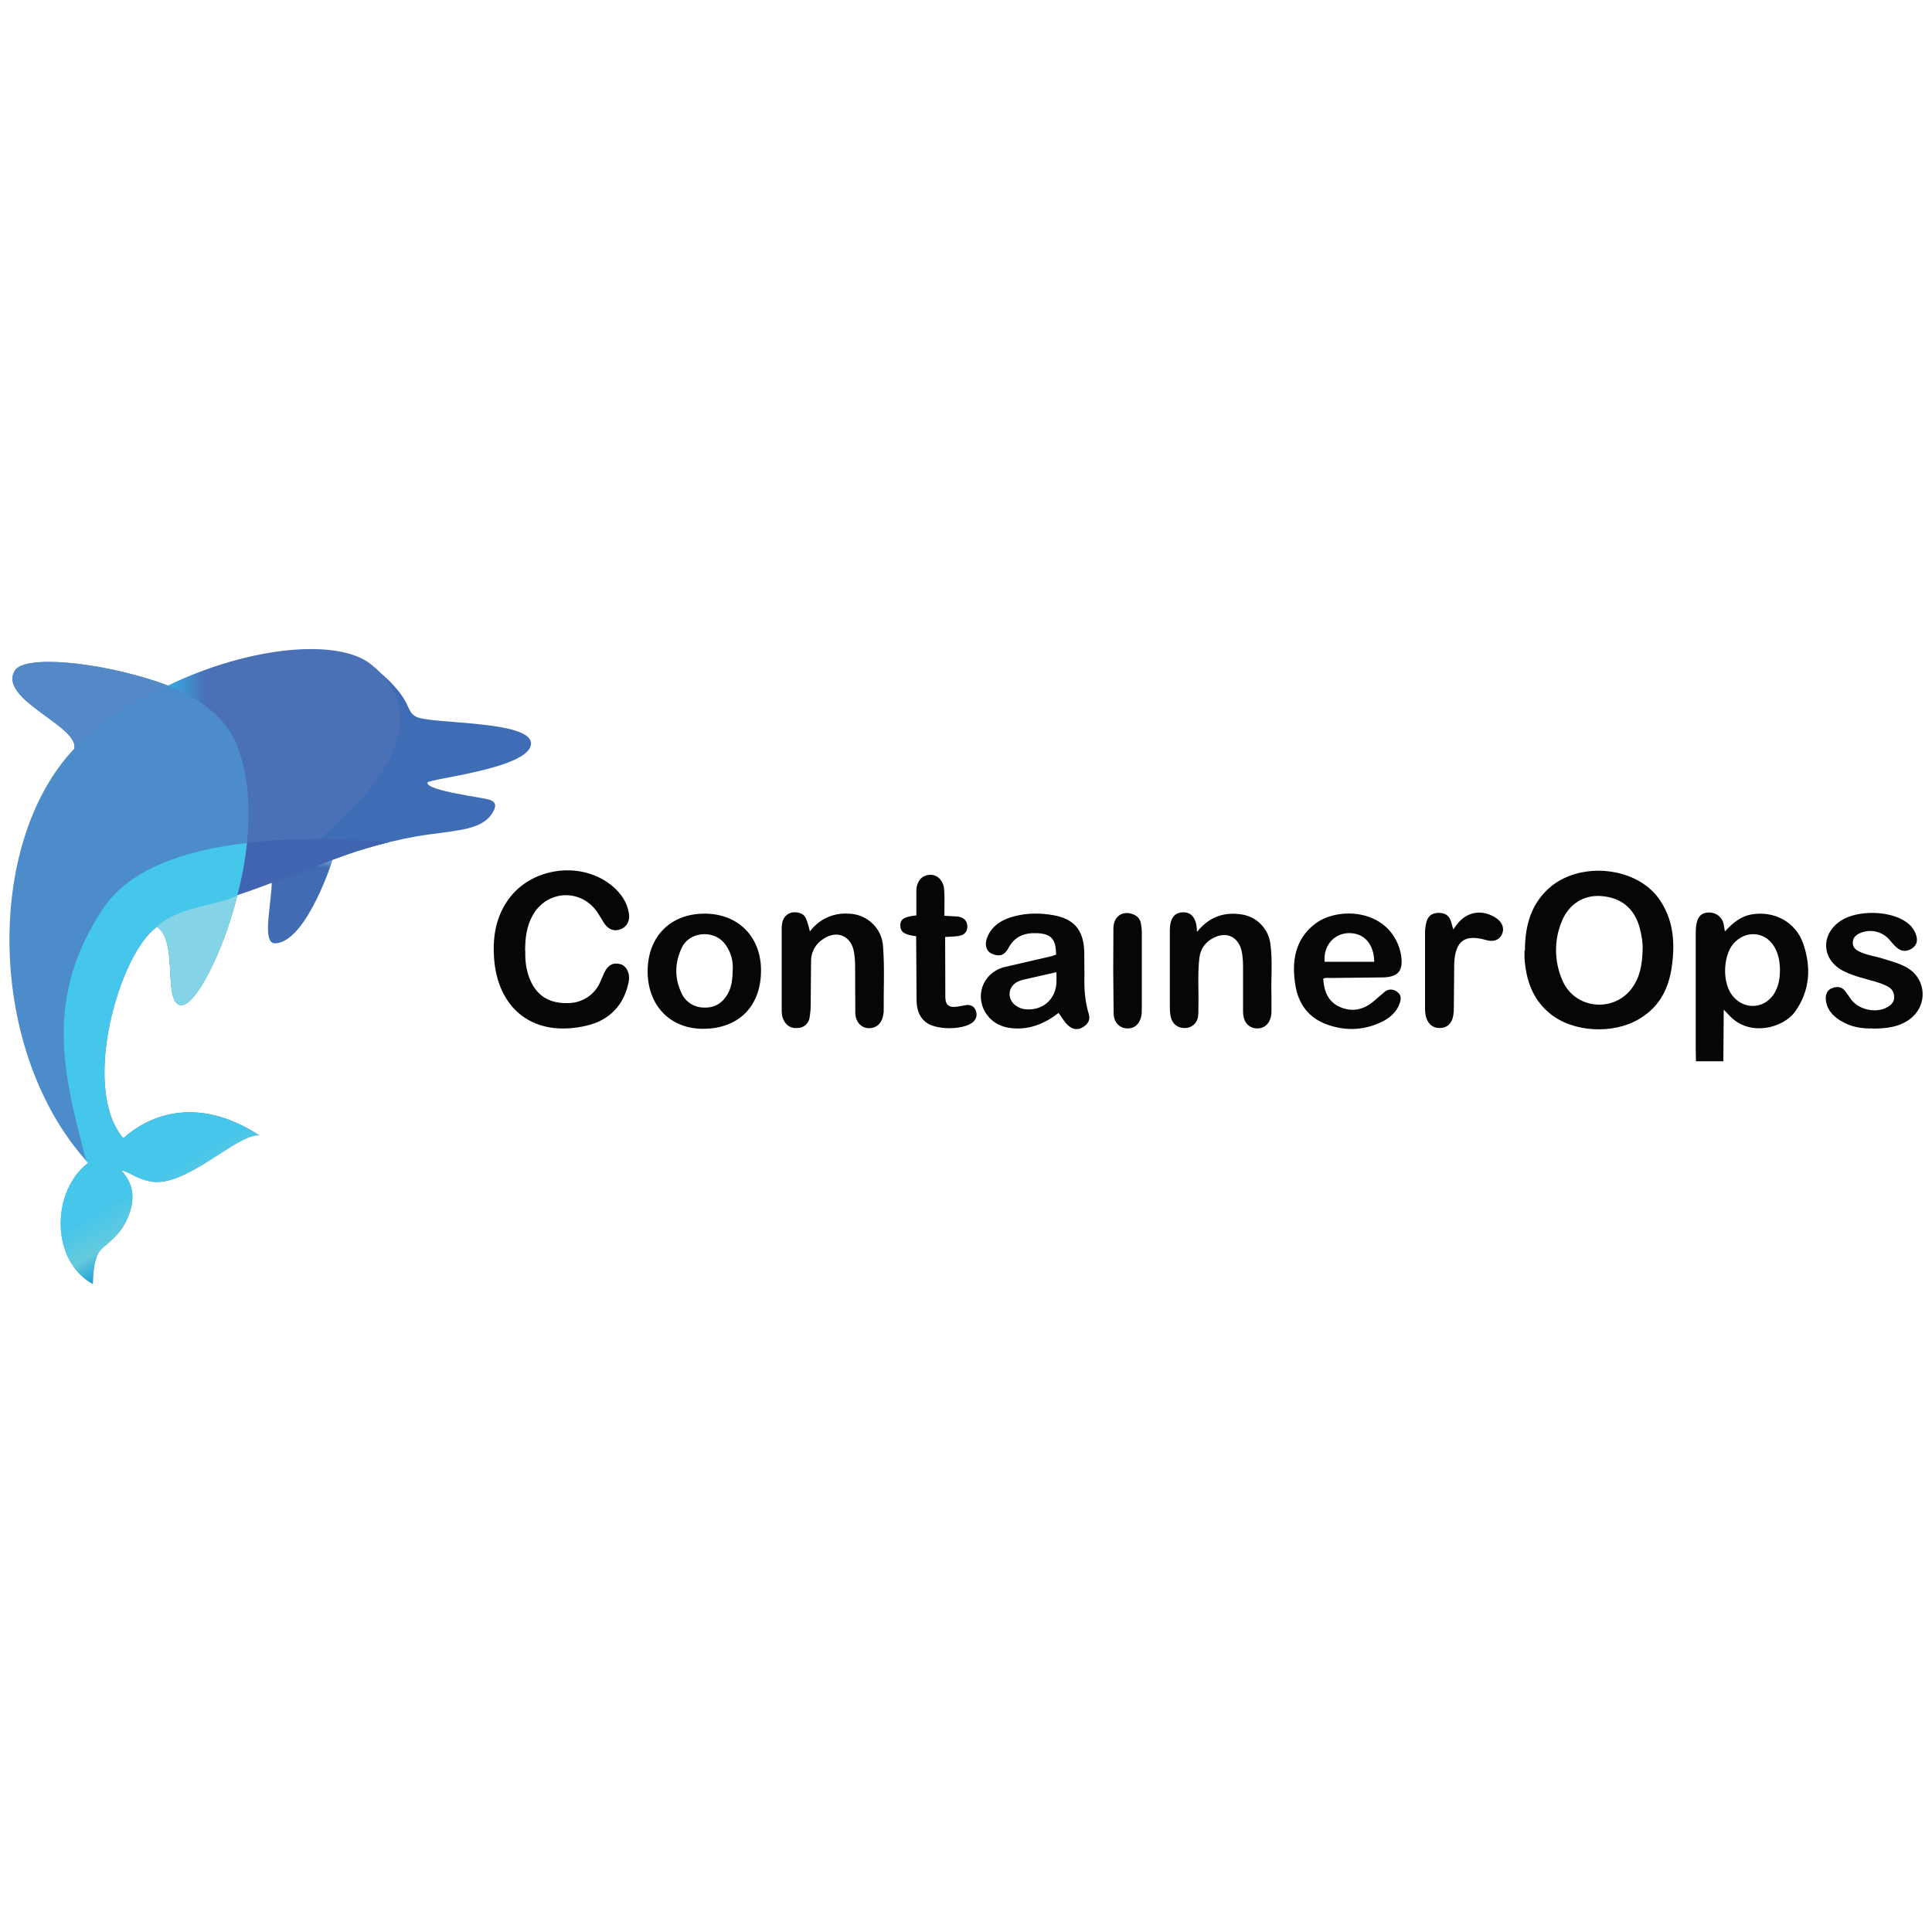
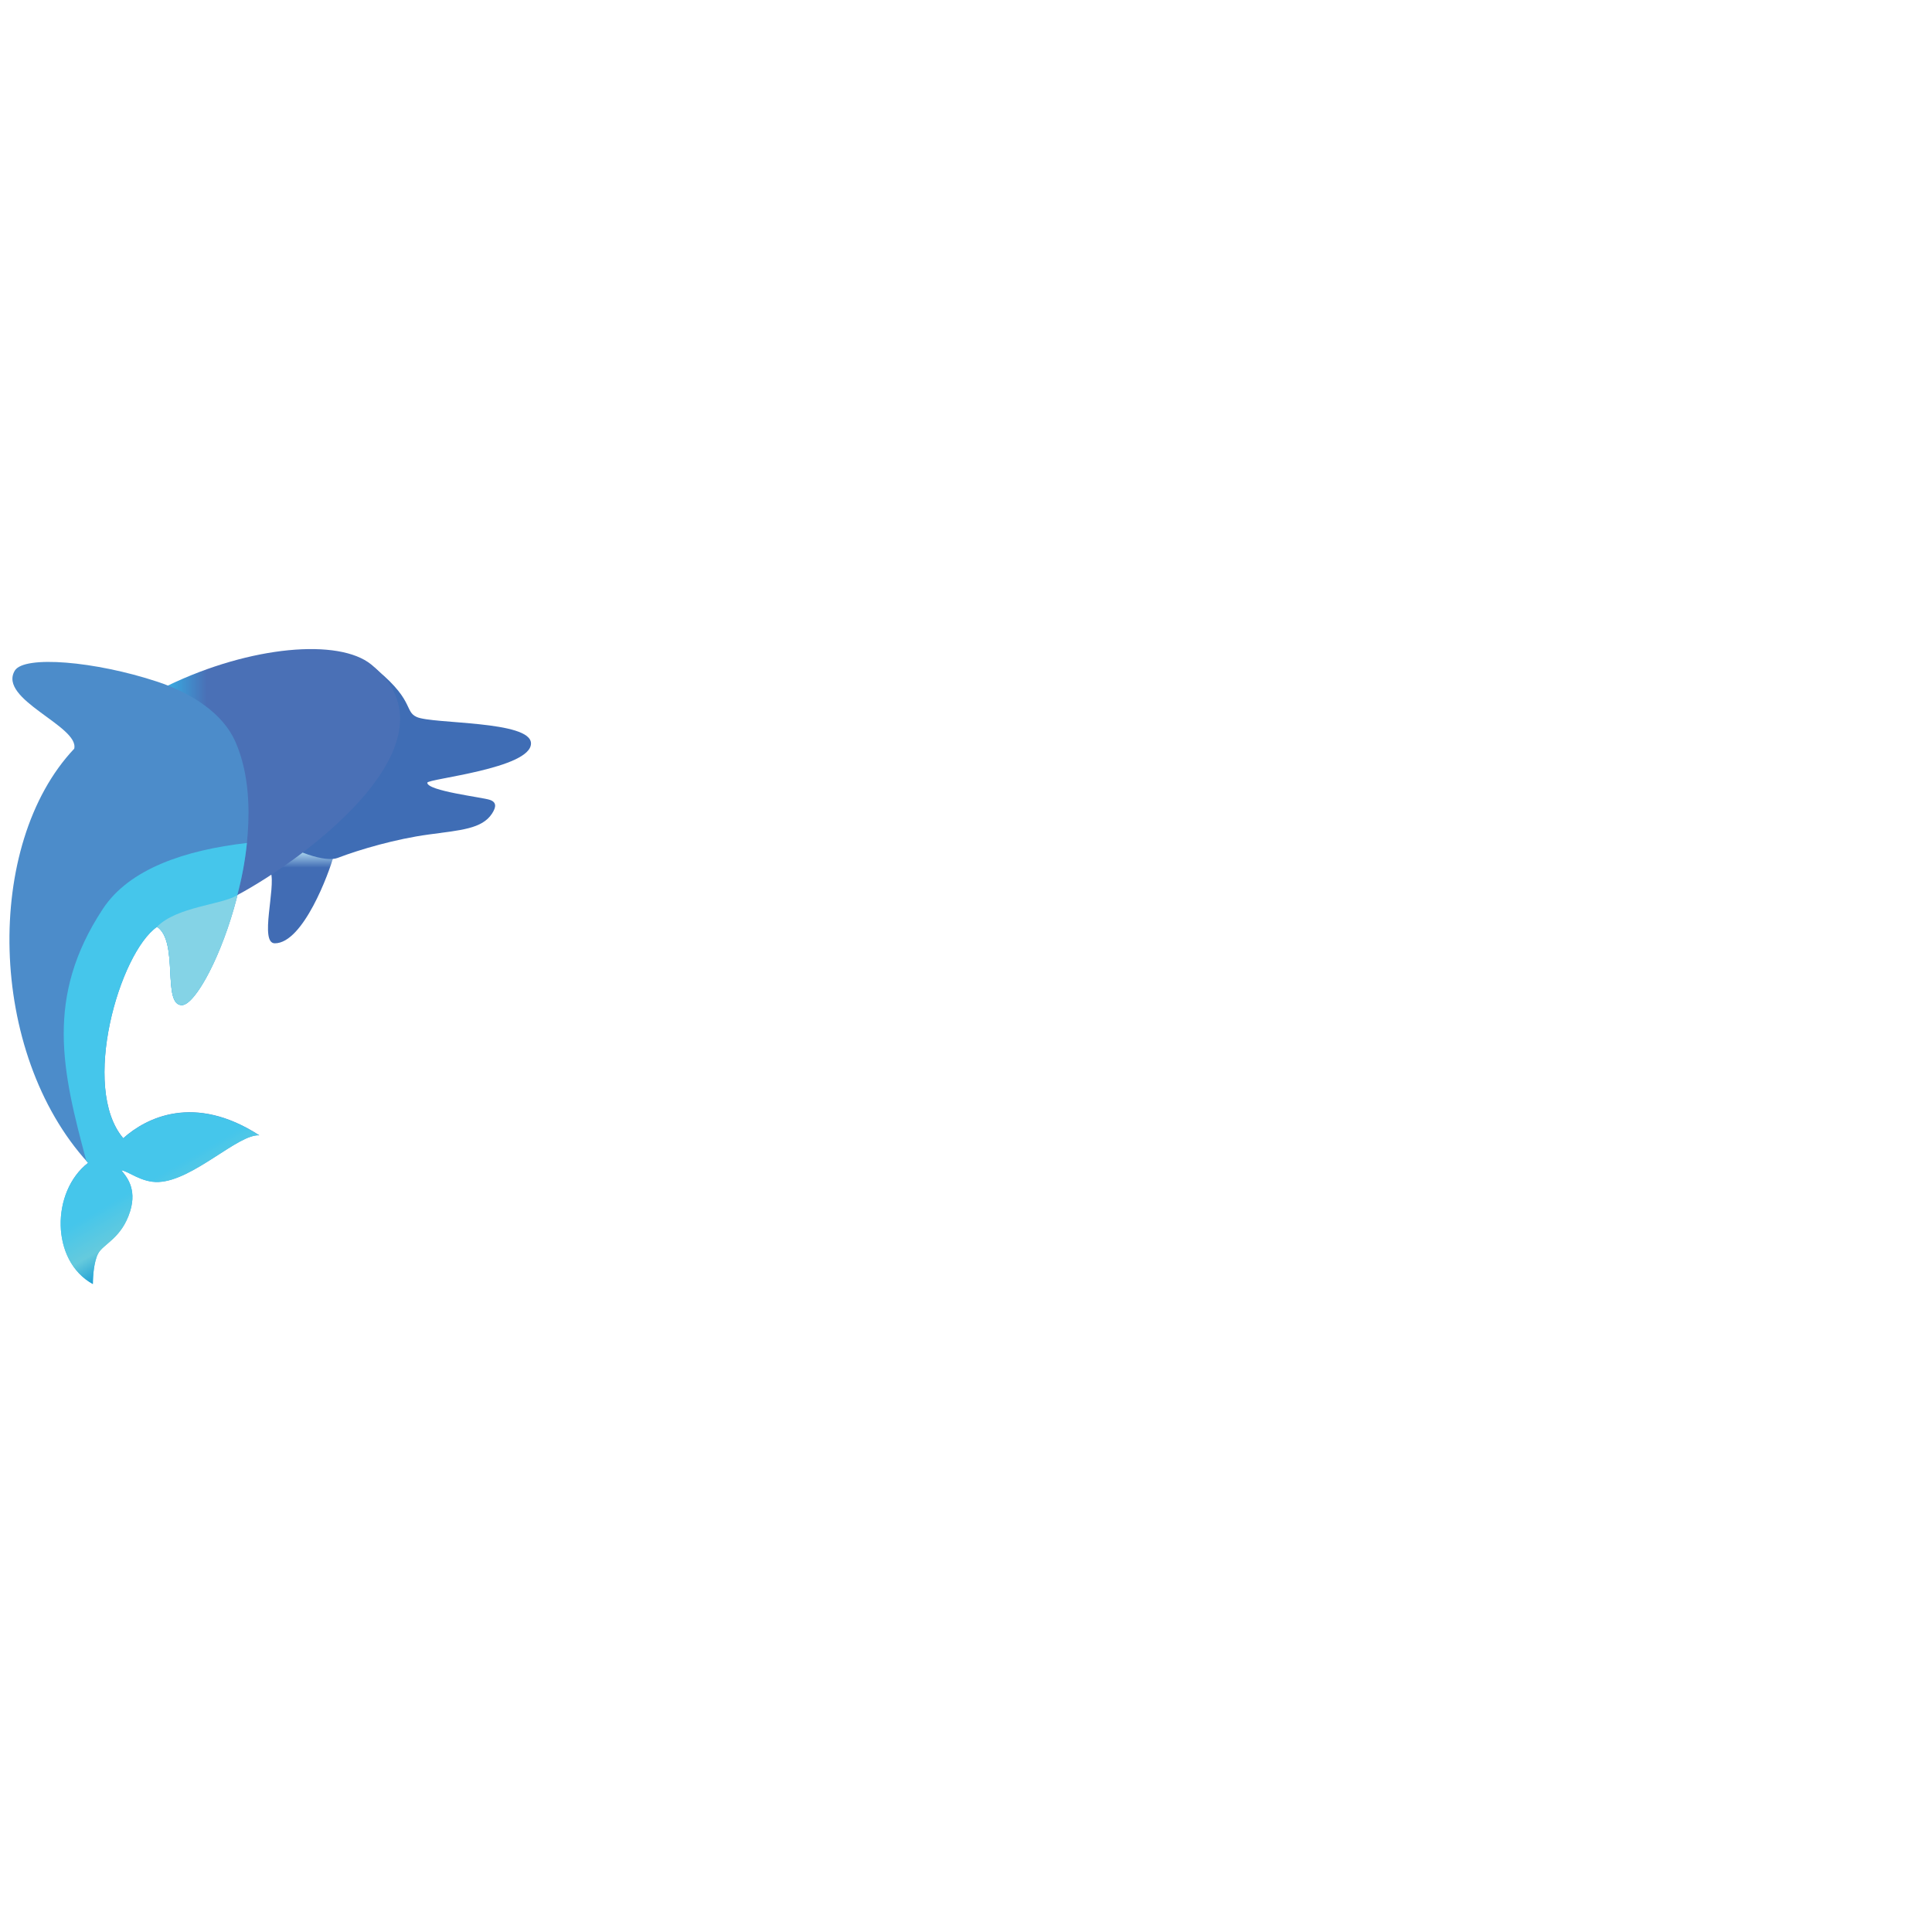
<svg xmlns="http://www.w3.org/2000/svg" version="1.1" id="Layer_1" x="0px" y="0px" viewBox="0 0 1000 1000" style="enable-background:new 0 0 1000 1000;" xml:space="preserve">
  <style type="text/css">
	.st0{fill-rule:evenodd;clip-rule:evenodd;fill:#060606;}
	.st1{fill:url(#SVGID_1_);}
	.st2{fill:url(#SVGID_2_);}
	.st3{fill:url(#SVGID_3_);}
	.st4{fill:url(#SVGID_4_);}
	.st5{fill:url(#SVGID_5_);}
	.st6{fill:url(#SVGID_6_);}
	.st7{fill-rule:evenodd;clip-rule:evenodd;fill:#84D3E6;}
	.st8{fill:url(#SVGID_7_);}
</style>
  <g transform="translate(-1.997)">
-     <path class="st0" d="M791.3,491.9c0-13,3.3-24.9,13.9-33.4c16.1-12.7,43.9-9.5,55.4,6.6c7.4,10.4,8.5,22.2,6.8,34.6   c-1.5,11.6-6.2,21.2-16.6,27.5c-13.7,8.4-34.9,7.2-46.8-2.8c-8.8-7.3-12.1-17.2-12.9-28.1c-0.1-1.4,0-2.9,0-4.3L791.3,491.9z    M852.2,491.9c0.2-3.9-0.5-7.6-1.4-11.3c-2.7-10.3-9.5-16-20-16.8c-8.8-0.7-16.6,3.9-20.3,12.8c-4.3,10-4.1,21.4,0.4,31.3   c6.4,14.2,25.7,16.3,35.3,4.2C850.9,506.1,852,499.1,852.2,491.9L852.2,491.9z M273.9,492.1c-0.2,5.5,0.5,11,3,16.2   c3.7,7.7,10.1,11,18.5,10.9c7.5,0.2,14.4-4.1,17.3-11l2-4.6c2-4.3,4.9-5.7,8.9-4.4c2.7,1,4.5,4.6,3.9,8.4   c-2.2,12.4-9.9,20.4-21.6,23.2c-27.9,6.7-46.5-8.8-48.2-35.2c-0.7-10.7,0.9-20.9,7.4-30c12.1-17,38.5-20.3,54.3-6.6   c4.1,3.6,7.2,8,8.1,13.7c0.7,3.9-1,6.9-4.1,8.2c-3.3,1.4-6.4,0.3-8.6-2.9l-3.2-5.2c-8.3-13-26.3-12.5-33.9,1   c-3.2,5.7-3.9,11.9-3.9,18.5L273.9,492.1z M894.8,482.1c4-4.3,8.1-7.8,13.8-8.8c11.8-2,22.9,3.9,26.8,15.3   c4.1,12.1,3.5,23.9-4.1,34.8c-6.1,8.8-24,13.5-34.3,2.1l-2.8-2.9l-0.2,26.7h-14.2l-0.1-6.6l0-59.9c0-1.5,0.1-3.1,0.4-4.6   c0.7-4,2.8-5.9,6.4-5.9c3.6-0.1,6.8,2.3,7.6,5.8C894.4,479.3,894.5,480.5,894.8,482.1L894.8,482.1z M923.3,502.2   c0-3.7-0.6-7.4-2.2-10.8c-4.1-8.7-14.1-10.5-21-3.9c-6,5.6-7,19.7-2,27c6.2,9,18.5,8,23.1-1.9C922.8,509.3,923.3,505.8,923.3,502.2   L923.3,502.2z M548.6,494.1c0-8.1-2.6-10.9-10.2-11.1c-6.2-0.2-11.2,1.7-14.3,7.5c-2.3,4.3-5,4.7-8.6,3.2c-3.3-1.4-4.1-5.2-2.2-9.3   c2.7-5.8,7.8-8.6,13.6-10.1c6.7-1.8,13.5-1.8,20.3-0.6c10.7,1.9,15.6,7.6,16,18.7l0.1,12.9c-0.2,6.6,0.3,13.1,2.2,19.4   c1,3.3-0.4,5.3-2.9,6.9c-2.6,1.7-5.3,1.3-7.6-0.7c-2.1-1.8-3.3-4.3-5.1-6.6c-7.1,5.5-15,8.8-24.1,7.9c-5.2-0.5-9.8-2.6-12.9-6.9   c-6.8-9.2-2.4-21.7,8.8-24.7l24.7-5.7C546.4,494.9,548.6,494.1,548.6,494.1z M548.8,503.2l-17.6,4c-4.6,1.2-7,4.4-6.6,8.1   c0.4,3.7,3.9,6.7,8.2,7.1c8.7,0.8,15.4-4.9,16-13.5C548.9,507.2,548.8,505.4,548.8,503.2L548.8,503.2z M686.9,506.7   c0.4,6.3,2.5,11.8,8.6,14.5c6.1,2.7,11.9,1.6,17.1-2.6l5.7-4.9c1.9-1.9,4.8-2,6.9-0.3c2.3,1.6,2,4,1.2,6.1c-1.7,4.8-5.5,7.7-10,9.8   c-9,4.1-18.3,4.3-27.5,1s-14.6-10.2-16.3-19.7c-2.2-12.5-0.6-24.4,10.3-32.6c11.5-8.6,36.6-7.8,43.4,12.7c0.4,1.2,0.7,2.5,0.9,3.8   c1.2,7.8-1.3,11.1-9.1,11.4l-27.3,0.3c-1.3,0-2.6-0.3-4,0.4L686.9,506.7z M713.3,497.8c-0.2-9.6-5.6-15.2-13.7-14.8   c-7.5,0.4-12.7,6.9-12,14.8H713.3L713.3,497.8z M337.2,502.7c0.1-18,11.8-29.8,29.5-29.8c17.5,0,29.3,12.1,29.2,29.6   c-0.1,18.5-11.7,30-30,30C348.8,532.5,337.2,520.4,337.2,502.7L337.2,502.7z M381.3,500.5c0-4.6-1.7-9.1-4.6-12.6   c-6-6.8-18-5.5-21.8,2.6c-3.6,7.6-3.9,15.5-0.3,23.2c1.9,4.7,6.5,7.7,11.5,7.8c5.7,0.3,9.8-2.2,12.6-7.1c2.1-3.8,2.5-7.8,2.6-13.7   L381.3,500.5z M621.6,482.3c6.1-7.6,13.7-10.4,23-9c7.7,1.1,13.8,7.2,14.9,14.9c1.3,9,0.3,18.1,0.6,27.3v8.2   c-0.1,5.2-2.9,8.5-7.1,8.6c-4.5,0.1-7.5-3.1-7.6-8.5l0-21.5c0-3.5,0-6.8-0.8-10.3c-1.8-7.2-7.8-10-14.4-6.6   c-4.2,2.1-6.8,5.6-7.4,10.3c-1,8.5-0.3,16.9-0.5,25.4c0,1.7,0,3.4-0.2,5c-0.4,3.5-3.4,6.1-6.9,6c-3.6,0.1-6.4-2.1-7.2-5.7   c-0.4-1.7-0.5-3.6-0.5-5.3l0-39.8c0.1-6,2.4-9,6.8-9.1c4.3-0.1,6.8,2.9,7.2,8.8C621.4,481.3,621.5,481.6,621.6,482.3L621.6,482.3z    M421.2,482.1c4.6-6.2,12-9.7,19.7-9.2c9.8,0,17.9,7.7,18.2,17.5c0.8,11,0.2,22,0.3,33c0,0.4,0,0.7-0.1,1c-0.6,5.1-3.4,7.8-7.6,7.8   c-3.9-0.1-6.9-3.1-7-8l-0.1-24.4c0-2.4-0.2-4.8-0.6-7.1c-1.4-8.2-8.7-11.5-15.7-6.8c-4,2.4-6.5,6.7-6.5,11.3l-0.2,23.4   c0,1.9-0.2,3.8-0.5,5.7c-0.3,3.3-3,5.8-6.3,5.8c-3.5,0.3-5.9-1.3-7.4-4.5c-0.6-1.4-0.8-3-0.8-4.5v-42.7c0-1.4,0.2-2.9,0.7-4.2   c1-2.5,3.5-4.2,6.2-4c2.6,0,4.9,1,5.9,3.8C420.2,477.9,420.6,479.9,421.2,482.1L421.2,482.1z M971.1,532.3   c-5.2,0.2-11.1-0.7-16.3-3.9c-4.3-2.6-7.6-6.2-7.8-11.7c0-2.6,1.1-4.6,3.7-5.4c2.7-0.9,4.9-0.4,6.6,2l2.9,4.1   c3.9,5.2,12.7,7.2,18.5,4c2.2-1.2,3.9-2.8,3.7-5.6c-0.1-2.7-1.5-4.4-3.9-5.5c-3.8-1.9-7.9-2.7-11.9-3.9c-3.6-1-7.1-2.1-10.4-3.8   c-11.3-5.7-12.1-18.8-1.6-25.9c8.7-5.9,26.1-5.5,34.4,0.8c2.3,1.6,3.9,3.9,4.8,6.5c0.8,2.7,0.5,5.1-2,6.8c-2.6,1.8-5.4,1.9-7.9-0.2   c-1.4-1.2-2.5-2.5-3.7-3.9c-3.7-4.6-10.1-6.1-15.5-3.7c-2.1,0.9-3.6,2.3-3.7,4.8c-0.1,2.4,1.4,3.8,3.3,4.7c4.1,2,8.8,2.5,13,3.9   c3.9,1.2,8,2.3,11.7,4.4c10.7,6.2,10.9,20.8,0.4,27.5c-4.6,2.9-9.7,4.1-18.4,4.1L971.1,532.3z M490.8,474l7,0.4   c2.9,0.4,4.9,2.1,4.9,5.2c0,3-1.9,4.5-4.7,4.9c-2.2,0.3-4.5,0.3-6.8,0.5l0.1,31.2c0.1,4.3,2.1,5.5,6.5,4.8l3.9-0.7   c2.4-0.5,4.4,0.4,5.3,2.6c1,2.4,0.4,4.7-1.7,6.4c-5.2,3.9-19.1,3.9-24.2-0.3c-3.8-3.1-4.7-7.4-4.7-11.9l-0.2-32.5   c-6.1-0.8-8.1-2.1-8.2-5.5c-0.1-3.3,1.9-4.6,8.3-5.3l0-13.1c0.2-4.8,3.1-7.8,7.1-7.9c3.9-0.1,7,3,7.3,7.8c0.3,4.4,0.1,8.8,0.1,13.7   L490.8,474z M754.2,481.1l1.6-2.2c5.1-7.2,13.6-8.6,20.9-3.5c3.1,2.2,4.1,5.5,2.6,8.4c-1.5,2.9-4.3,3.8-8,2.8   c-11-3.2-16,0.2-16.6,11.9l-0.2,23.3c0,1.3-0.1,2.6-0.3,3.9c-0.8,4.2-3.1,6.3-6.9,6.4c-3.7,0.1-6.3-2.1-7.3-6.1   c-0.3-1.3-0.4-2.6-0.4-3.9l0-39.4c0-1.7,0.2-3.3,0.6-5c0.7-3.3,2.7-5.1,6.2-5.2c3.7-0.1,5.9,1.5,6.8,5L754.2,481.1L754.2,481.1z    M578.2,502.4l0.1-22.2c0.2-6,4.8-9,10.1-7c2.2,0.8,3.6,2.3,4.1,4.6c0.3,1.6,0.5,3.3,0.5,5l0,39l-0.1,3.2c-0.7,4.8-3.5,7.5-7.6,7.3   c-3.9-0.2-6.8-3.1-6.9-7.8L578.2,502.4L578.2,502.4z" />
    <g transform="matrix(.191 0 0 .191 -10.065 20.495)">
      <linearGradient id="SVGID_1_" gradientUnits="userSpaceOnUse" x1="4473.299" y1="-5777.337" x2="4473.299" y2="-6023.278" gradientTransform="matrix(0.2 0 0 -0.2 -13.563 1039.367)">
        <stop offset="0" style="stop-color:#BBE5F6" />
        <stop offset="1" style="stop-color:#416CB4" />
      </linearGradient>
      <path class="st1" d="M796.9,2256.2c14.1,42.3-31.3,192.8,11,192.8c76.9,0,147.3-191.2,159.9-238.2S783.1,2214.7,796.9,2256.2    L796.9,2256.2z" />
      <linearGradient id="SVGID_2_" gradientUnits="userSpaceOnUse" x1="2945.778" y1="-4546.569" x2="3833.869" y2="-4546.569" gradientTransform="matrix(0.2 0 0 -0.2 -13.563 1039.367)">
        <stop offset="0.362" style="stop-color:#3C91CF" />
        <stop offset="1" style="stop-color:#3F6DB5" />
      </linearGradient>
      <path class="st2" d="M1502.1,1907.4c0-62.3-266.3-52.1-309.7-71.7c-35.4-16-3.5-48.4-128.1-144c-89.1-68.4-512.3,55.6-489.3,153.7    c65,278.7,341.9,395.8,402.9,372.3c61.1-23.4,159.1-51.7,246.8-63.5c87-11.8,144.6-15.3,171.6-56.4c12.2-18.5,12.5-31.5-5.9-37.6    c-21.2-7.1-169.3-24.1-169.3-46.4C1221.2,2003.2,1502.2,1975.6,1502.1,1907.4L1502.1,1907.4z" />
      <linearGradient id="SVGID_3_" gradientUnits="userSpaceOnUse" x1="2561.687" y1="-4743.465" x2="3183.565" y2="-4743.465" gradientTransform="matrix(0.2 0 0 -0.2 -13.563 1039.367)">
        <stop offset="5.600001e-02" style="stop-color:#35B2E7" />
        <stop offset="1" style="stop-color:#4A70B6" />
      </linearGradient>
      <path class="st3" d="M1069,1693.3c-87.3-70.8-326.1-51-550.7,57.1c-91.3,42.7,144.4,593.7,187.3,568.3    C895,2217.3,1322.8,1899.1,1069,1693.3L1069,1693.3z" />
      <linearGradient id="SVGID_4_" gradientUnits="userSpaceOnUse" x1="2746.894" y1="-6045.811" x2="3305.192" y2="-6045.811" gradientTransform="matrix(0.2 0 0 -0.2 -13.563 1039.367)">
        <stop offset="0.199" style="stop-color:#20C2E8" />
        <stop offset="1" style="stop-color:#4064AF" />
      </linearGradient>
-       <path class="st4" d="M590.1,2202.6c-107.4,28.2-54.3,149,115.5,116.2c52.1-16.6,211.4-77.5,272.4-101    c36.7-14.1,86.8-29.9,140-42.9C953.6,2161.7,752.2,2159.9,590.1,2202.6L590.1,2202.6z" />
      <linearGradient id="SVGID_5_" gradientUnits="userSpaceOnUse" x1="2209.841" y1="-11692.989" x2="2209.841" y2="-10080.093" gradientTransform="matrix(0.2 0 0 -0.2 -13.563 1039.367)">
        <stop offset="0.189" style="stop-color:#37C5EB" />
        <stop offset="0.378" style="stop-color:#56C9E9" />
        <stop offset="0.684" style="stop-color:#42B8EA" />
        <stop offset="1" style="stop-color:#4C8CCA" />
      </linearGradient>
      <path class="st5" d="M397.2,2977.1c-116.6-137.3-10-502.5,91.6-573c59.9,40,13,212.2,67.1,212.2c65.2,0,260.1-451.9,145.2-713.5    c-33.1-75.4-115.5-131-212.4-163c-167.9-55.4-360-71.6-385.4-29.8c-46.8,77.8,175.1,150.5,161,211.6    c-244.5,258.6-235.1,823.7,37.6,1122.3c-100.6,77.6-101.8,265.2,12.9,328.2c0-21.6,2.9-60.6,14.1-82.3    c13.7-26.3,64.2-41.3,87-115.2c19.3-62.4-11.8-95.4-24-110.5c17.9,0.9,54.1,33.6,101.1,31.5c94-4.2,215.3-130.2,272.7-126.5    C589.5,2855.3,459.2,2921.6,397.2,2977.1L397.2,2977.1z" />
      <linearGradient id="SVGID_6_" gradientUnits="userSpaceOnUse" x1="3678.793" y1="-10520.817" x2="3249.409" y2="-9777.11" gradientTransform="matrix(0.2 0 0 -0.2 -13.563 1039.367)">
        <stop offset="0" style="stop-color:#199BD3" />
        <stop offset="0.439" style="stop-color:#65CADD" />
        <stop offset="1" style="stop-color:#45C6EB" />
      </linearGradient>
      <path class="st6" d="M397.1,2977.6c-116.6-137.3-10-502.5,91.6-573c59.9,40,13,212.2,67.1,212.2c35.7,0,108.8-133,149.6-297.6    l0.5-0.1c12.6-46.2,21.6-94.2,26.4-142c-167.3,19.3-318.6,69.7-390.4,178.6c-158,239.7-109.9,440.7-44.7,683.3l4.7,5.3    c-100.6,77.6-101.8,265.2,12.9,328.2c0-21.6,2.9-60.6,14.1-82.3c13.7-26.4,64.2-41.3,87-115.2c19.3-62.4-11.7-95.4-24-110.5    c17.9,0.9,54.1,33.6,101.1,31.5c94-4.2,215.3-130.2,272.7-126.5c-176.3-113.8-306.5-47.5-368.6,8L397.1,2977.6z" />
      <path class="st7" d="M555.9,2616.3c-54.1,0-7.2-172.2-67.1-212.2c53.5-54.2,172.8-59.2,215.6-84.6l2.4-1.2    C666,2482.8,591.6,2616.3,555.9,2616.3L555.9,2616.3z" />
      <linearGradient id="SVGID_7_" gradientUnits="userSpaceOnUse" x1="2131.775" y1="-4098.725" x2="1913.433" y2="-3880.383" gradientTransform="matrix(0.2 0 0 -0.2 -13.563 1039.367)">
        <stop offset="6.100000e-02" style="stop-color:#5693CE" />
        <stop offset="0.281" style="stop-color:#5488C7" />
      </linearGradient>
-       <path class="st8" d="M518.3,1750.4l-29.6-10.7c-167.9-55.4-360-71.6-385.4-29.8c-46.8,77.8,175.1,150.5,161,211.6    C364.6,1822.1,426.9,1793.1,518.3,1750.4L518.3,1750.4z" />
    </g>
  </g>
</svg>